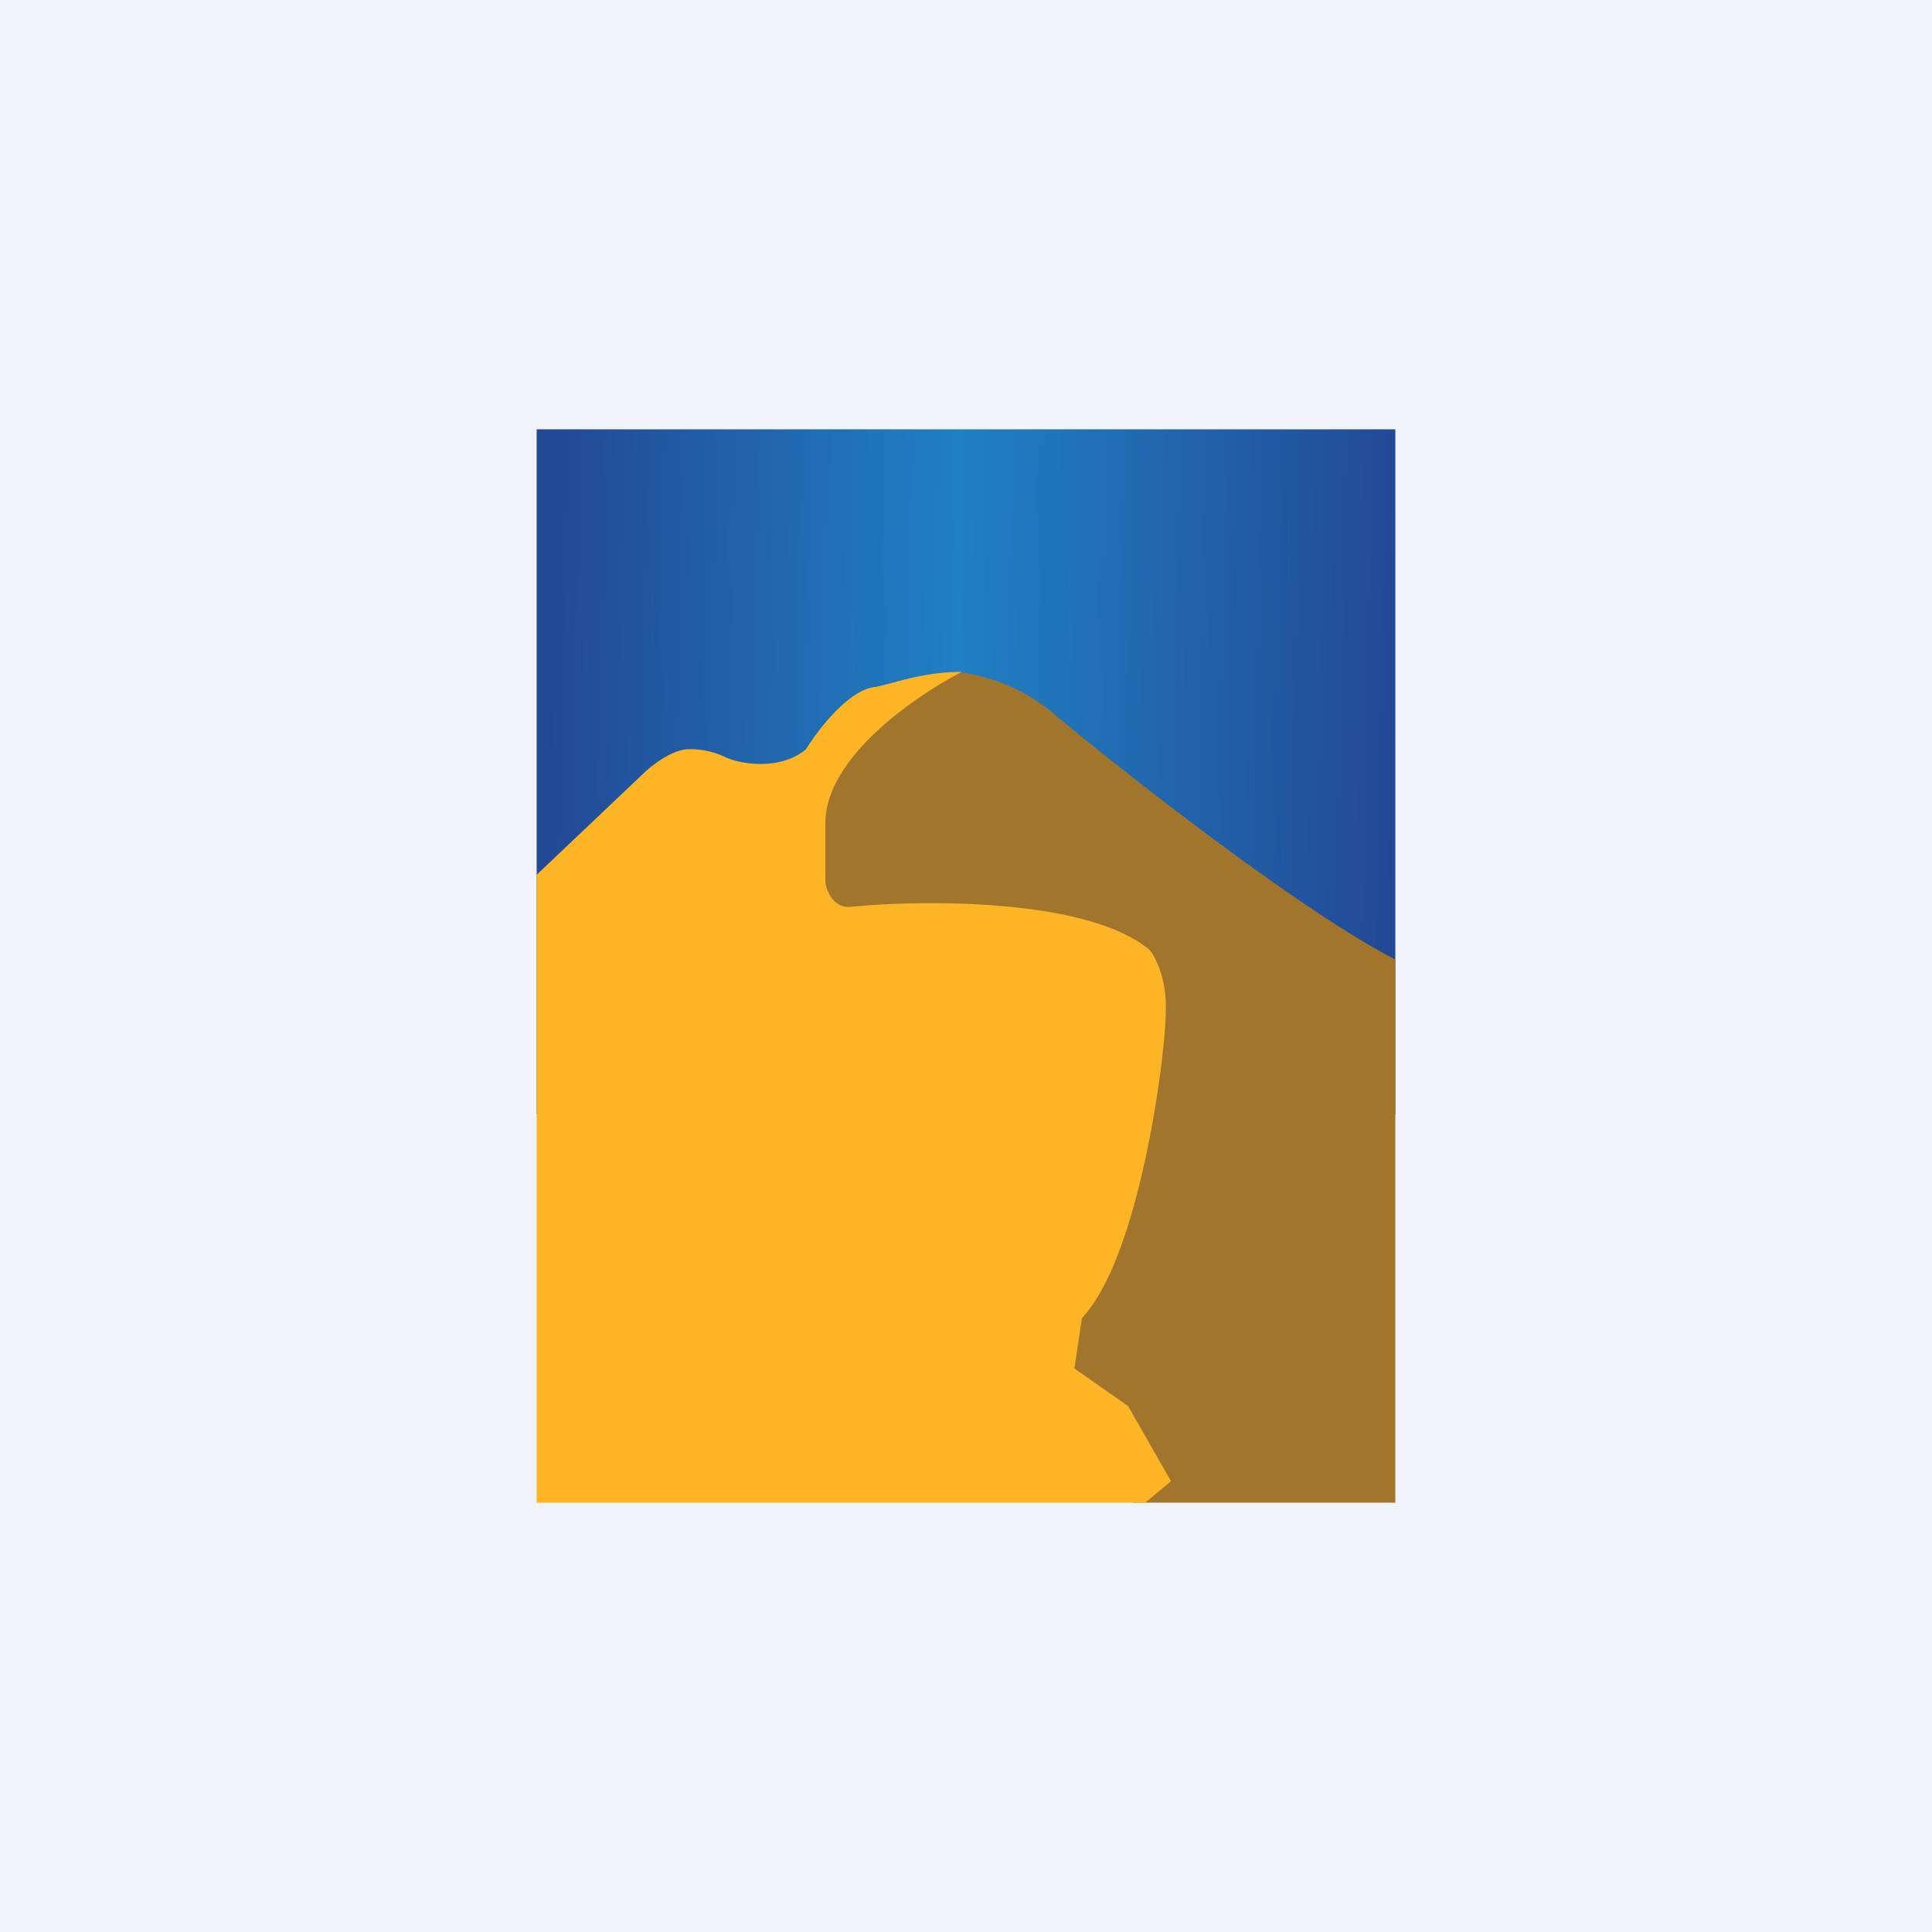
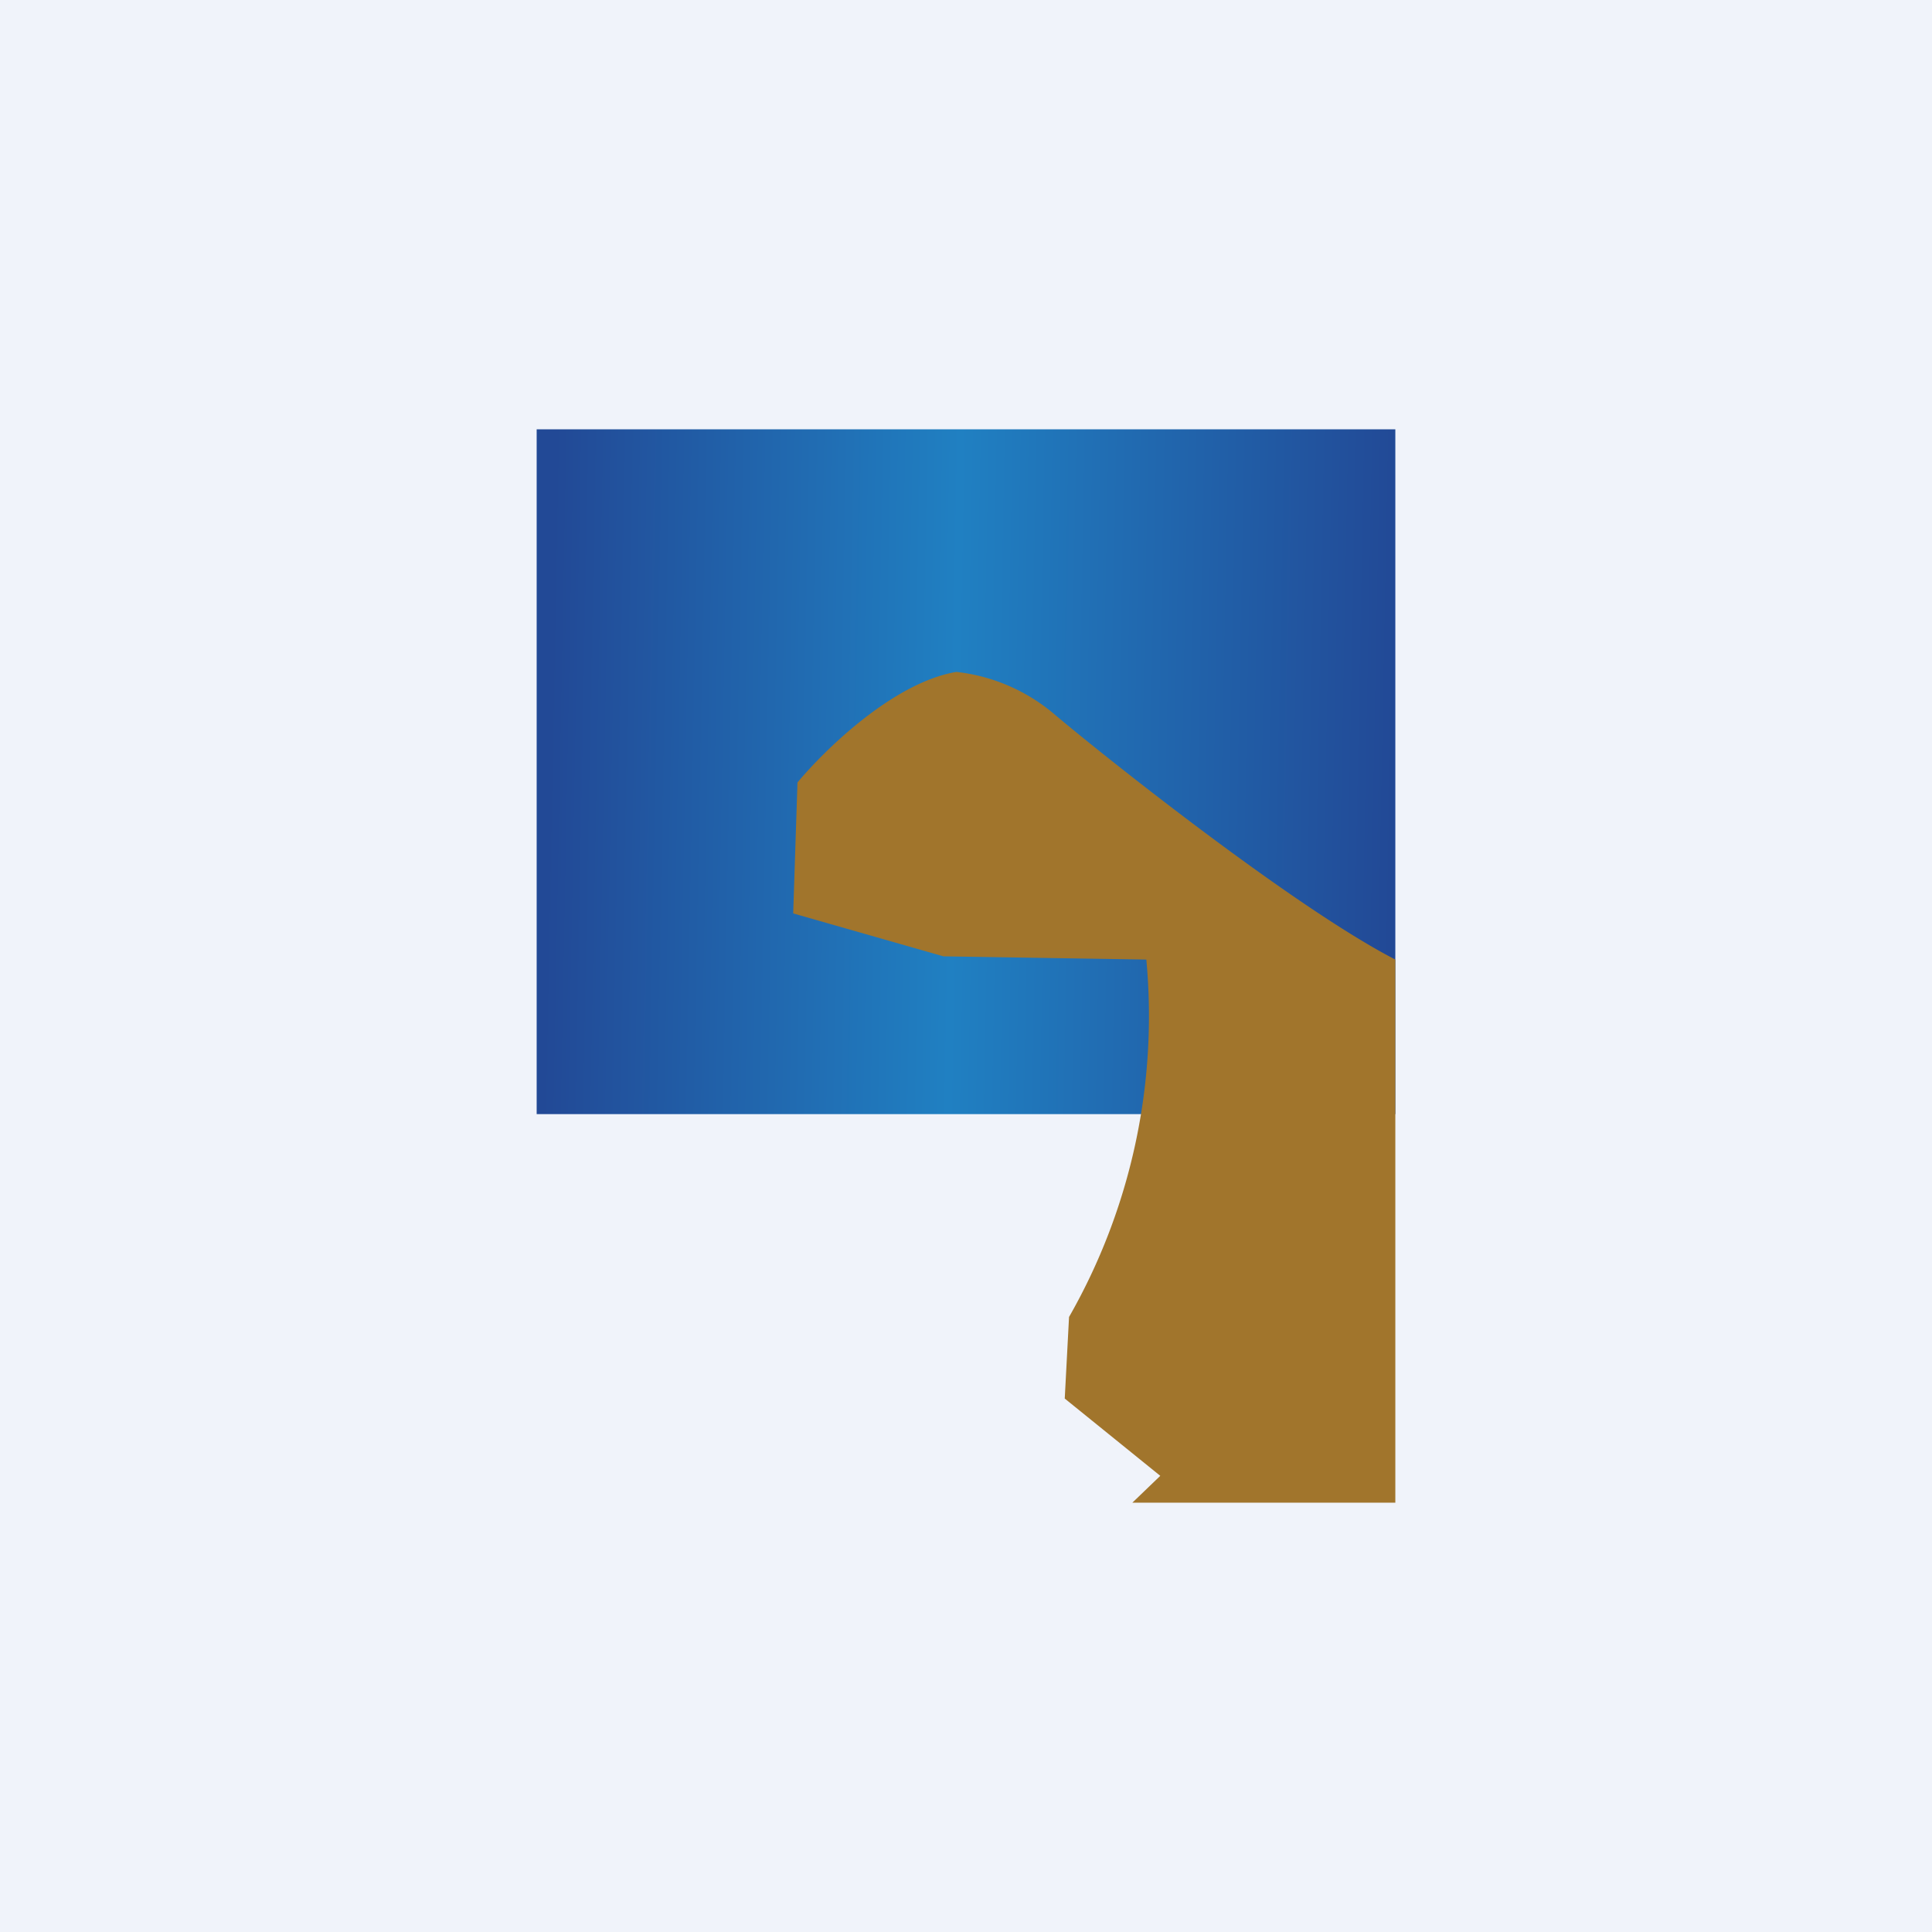
<svg xmlns="http://www.w3.org/2000/svg" width="18" height="18">
  <path fill="#F0F3FA" d="M0 0h18v18H0z" />
  <path fill="url(#a0c5t1zar)" d="M5 4h8v6.38H5z" />
  <path d="M9.83 6.66a1.7 1.7 0 00-.92-.4c-.59.1-1.23.73-1.48 1.03l-.04 1.22 1.4.4 1.89.03a5.65 5.65 0 01-.72 3.33l-.04.76.89.72-.26.25H13V8.94c-.95-.49-2.72-1.9-3.17-2.28z" fill="#A1752C" />
-   <path d="M5 8.15V14h5.67l.24-.2-.4-.7-.5-.35.07-.47c.53-.56.77-2.38.78-2.82.02-.34-.1-.55-.15-.61-.57-.48-2.1-.47-2.8-.4-.15 0-.21-.15-.22-.23v-.53c-.02-.62.83-1.2 1.27-1.43-.36 0-.61.1-.8.14-.25.02-.54.4-.65.58-.24.2-.6.14-.74.08a.76.76 0 00-.35-.08c-.16 0-.36.16-.44.24L5 8.15z" fill="#FDB525" />
  <defs>
    <linearGradient id="a0c5t1zar" x1="5.13" y1="6.27" x2="13" y2="6.42" gradientUnits="userSpaceOnUse">
      <stop stop-color="#224996" />
      <stop offset=".48" stop-color="#2080C2" />
      <stop offset="1" stop-color="#224996" />
    </linearGradient>
  </defs>
</svg>